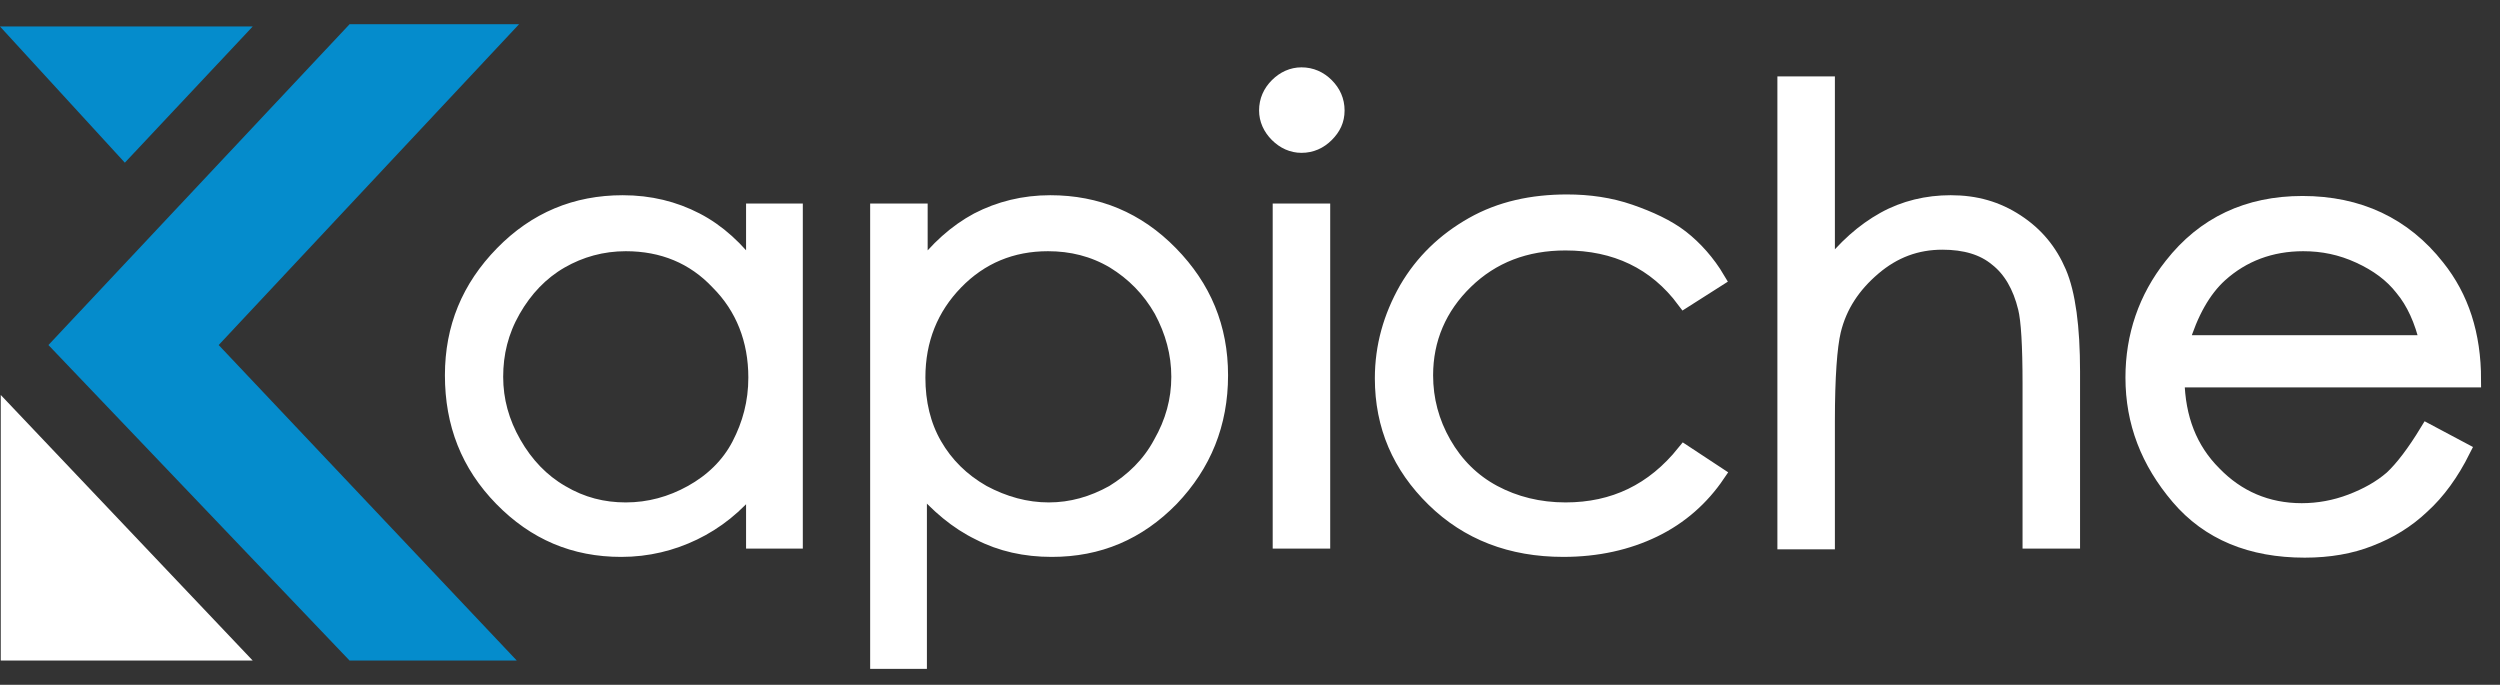
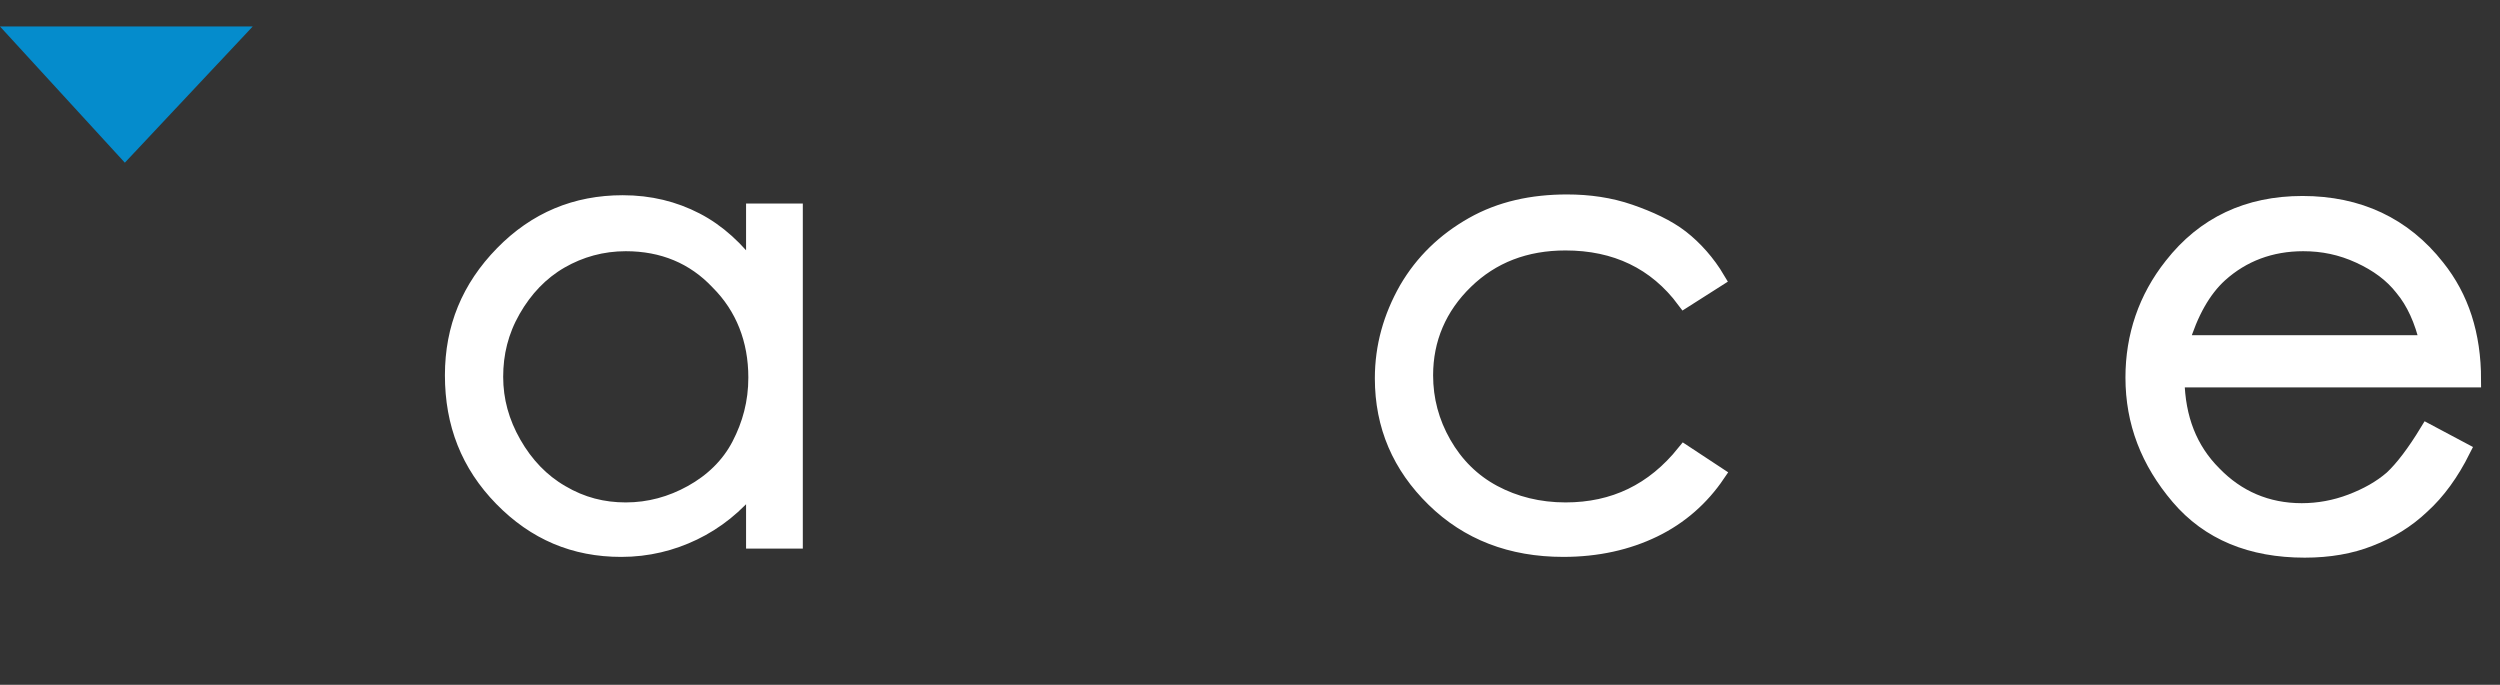
<svg xmlns="http://www.w3.org/2000/svg" version="1.1" id="Layer_1" x="0px" y="0px" viewBox="0 0 330.4 90.5" style="enable-background:new 0 0 330.4 90.5;" xml:space="preserve">
  <rect x="0" y="0" width="330.4" height="90.5" fill="#333333" stroke="none" />
  <style type="text/css">
	.st0{fill:#058CCC;}
	.st1{fill:#FFFFFF;}
	.st2{fill:#FFFFFF;stroke:#FFFFFF;stroke-width:2;stroke-miterlimit:10;}
</style>
-   <polygon class="st0" points="46.2,3.2 68.6,3.2 28.9,45.6 68.3,87.3 46.2,87.3 6.4,45.6 " />
-   <polygon class="st1" points="0.1,52.2 33.4,87.3 0.1,87.3 " />
  <polygon class="st0" points="33.4,3.5 16.5,21.5 0,3.5 " />
  <g>
    <path class="st2" d="M105.1,27.9v43.6h-5.5V64c-2.3,2.9-5,5-7.9,6.4s-6.1,2.2-9.6,2.2c-6.2,0-11.4-2.2-15.8-6.7   c-4.4-4.5-6.5-9.9-6.5-16.3c0-6.3,2.2-11.6,6.6-16.1s9.7-6.7,15.9-6.7c3.6,0,6.8,0.8,9.7,2.3c2.9,1.5,5.4,3.8,7.6,6.8v-8H105.1z    M82.7,32.2c-3.1,0-6,0.8-8.6,2.3s-4.7,3.7-6.3,6.5c-1.6,2.8-2.3,5.7-2.3,8.8c0,3.1,0.8,6,2.4,8.8c1.6,2.8,3.7,5,6.3,6.5   c2.7,1.6,5.5,2.3,8.5,2.3c3.1,0,6-0.8,8.7-2.3c2.7-1.5,4.9-3.6,6.3-6.3s2.2-5.6,2.2-8.9c0-5-1.7-9.3-5-12.6   C91.7,33.9,87.6,32.2,82.7,32.2z" />
-     <path class="st2" d="M116,27.9h5.6v8c2.2-3,4.8-5.3,7.6-6.8c2.9-1.5,6.1-2.3,9.6-2.3c6.2,0,11.5,2.2,15.9,6.7   c4.4,4.5,6.6,9.8,6.6,16.1c0,6.4-2.2,11.8-6.5,16.3c-4.4,4.5-9.6,6.7-15.8,6.7c-3.5,0-6.7-0.7-9.6-2.2c-2.9-1.4-5.5-3.6-7.9-6.4   v23.4H116V27.9z M138.5,32.2c-4.8,0-8.9,1.7-12.2,5.1c-3.3,3.4-5,7.6-5,12.6c0,3.3,0.7,6.3,2.2,8.9c1.5,2.6,3.6,4.7,6.4,6.3   c2.8,1.5,5.7,2.3,8.7,2.3c3,0,5.8-0.8,8.5-2.3c2.6-1.6,4.8-3.7,6.3-6.5c1.6-2.8,2.4-5.7,2.4-8.8c0-3.1-0.8-6-2.3-8.8   c-1.6-2.8-3.7-4.9-6.3-6.5C144.5,32.9,141.6,32.2,138.5,32.2z" />
-     <path class="st2" d="M172,9.9c1.3,0,2.4,0.5,3.3,1.4c0.9,0.9,1.4,2,1.4,3.3c0,1.3-0.5,2.3-1.4,3.2c-0.9,0.9-2,1.4-3.3,1.4   c-1.2,0-2.3-0.5-3.2-1.4s-1.4-2-1.4-3.2c0-1.3,0.5-2.4,1.4-3.3S170.8,9.9,172,9.9z M169.2,27.9h5.6v43.6h-5.6V27.9z" />
    <path class="st2" d="M227,36.9l-4.4,2.8c-3.8-5.1-9.1-7.6-15.7-7.6c-5.3,0-9.7,1.7-13.2,5.1s-5.3,7.6-5.3,12.4c0,3.2,0.8,6.2,2.4,9   c1.6,2.8,3.8,5,6.6,6.5c2.8,1.5,6,2.3,9.5,2.3c6.4,0,11.6-2.5,15.7-7.6l4.4,2.9c-2.1,3.1-4.9,5.6-8.4,7.3c-3.5,1.7-7.5,2.6-12,2.6   c-6.9,0-12.6-2.2-17.1-6.6s-6.8-9.7-6.8-16c0-4.2,1.1-8.1,3.2-11.8c2.1-3.6,5-6.4,8.7-8.5s7.9-3,12.5-3c2.9,0,5.7,0.4,8.3,1.3   s5,2,6.8,3.4S225.7,34.7,227,36.9z" />
-     <path class="st2" d="M235.9,11.1h5.6v24.6c2.3-3,4.8-5.2,7.5-6.7s5.7-2.2,8.8-2.2c3.3,0,6.1,0.8,8.7,2.5s4.4,3.9,5.6,6.7   c1.2,2.8,1.8,7.2,1.8,13.1v22.4h-5.6V50.7c0-5-0.2-8.4-0.6-10c-0.7-2.9-2-5.1-3.8-6.5c-1.8-1.5-4.2-2.2-7.2-2.2   c-3.4,0-6.4,1.1-9.1,3.4s-4.5,5-5.3,8.3c-0.5,2.1-0.8,6.1-0.8,11.9v16h-5.6V11.1z" />
    <path class="st2" d="M320.8,57l4.7,2.5c-1.5,3-3.3,5.5-5.4,7.4c-2,1.9-4.3,3.3-6.9,4.3c-2.5,1-5.4,1.5-8.6,1.5   c-7.1,0-12.7-2.3-16.7-7c-4-4.7-6-9.9-6-15.8c0-5.5,1.7-10.5,5.1-14.8c4.3-5.5,10.1-8.2,17.3-8.2c7.4,0,13.4,2.8,17.8,8.4   c3.2,4,4.8,8.9,4.8,14.9h-39.2c0.1,5.1,1.7,9.2,4.9,12.4c3.1,3.2,7,4.9,11.6,4.9c2.2,0,4.4-0.4,6.5-1.2c2.1-0.8,3.9-1.8,5.4-3.1   C317.5,61.9,319.1,59.8,320.8,57z M320.8,45.3c-0.7-3-1.8-5.4-3.3-7.2c-1.4-1.8-3.3-3.2-5.7-4.3c-2.4-1.1-4.8-1.6-7.4-1.6   c-4.3,0-8,1.4-11,4.1c-2.2,2-3.9,5-5.1,9H320.8z" />
  </g>
</svg>